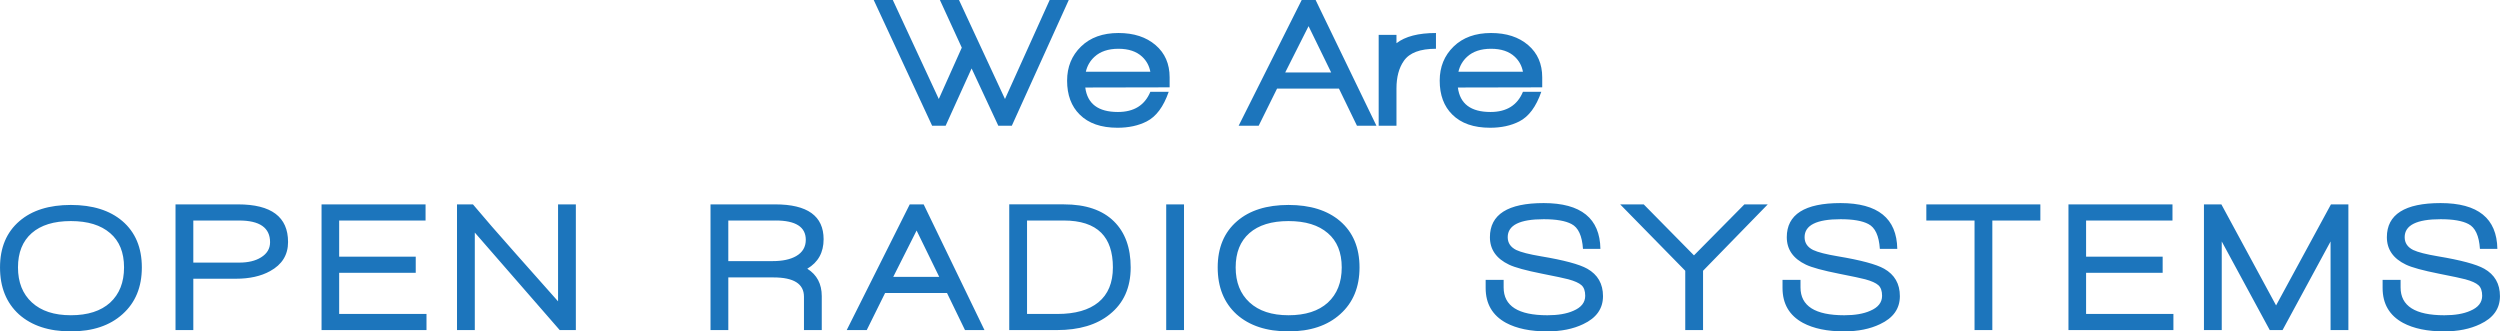
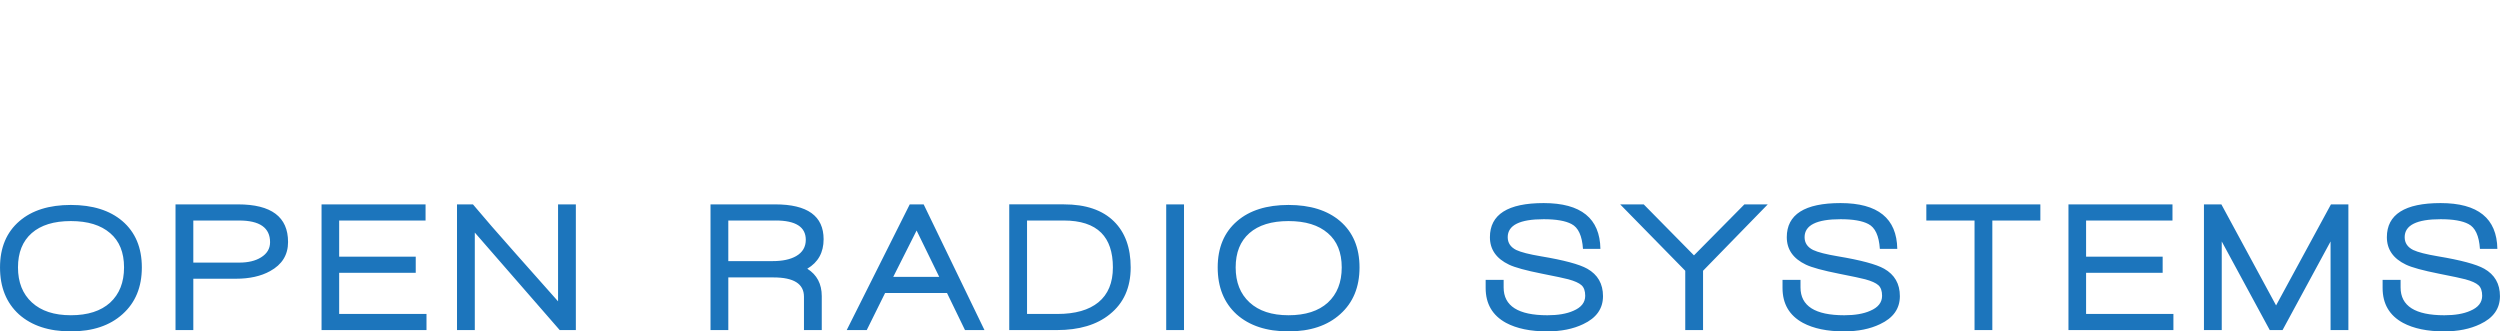
<svg xmlns="http://www.w3.org/2000/svg" width="171.251mm" height="22.7mm" viewBox="0 0 171.251 22.7" version="1.1" id="svg1">
  <defs id="defs1" />
  <g id="layer1" transform="translate(-21.135,-61.739)">
    <g id="text1" style="font-size:12.7px;line-height:14px;font-family:'Walkway Black';-inkscape-font-specification:'Walkway Black, ';text-align:center;letter-spacing:0.561px;text-anchor:middle;fill:#1c75bc;stroke-width:0.265" aria-label="We Are &#10;OPEN RADIO SYSTEMS">
-       <path d="m 90.446,70.35 h -0.927 l -1.829,-3.924 -1.778,3.924 h -0.927 l -4,-8.611 h 1.308 l 3.15,6.782 1.575,-3.518 -1.499,-3.264 h 1.308 l 3.15,6.782 3.061,-6.782 h 1.308 z m 5.031,-2.616 q 0.216,1.676 2.235,1.676 1.651,0 2.223,-1.384 h 1.257 q -0.533,1.537 -1.511,2.032 -0.851,0.432 -1.994,0.432 -1.689,0 -2.591,-0.902 -0.864,-0.851 -0.864,-2.324 0,-1.41 0.953,-2.337 0.953,-0.927 2.565,-0.927 1.575,0 2.54,0.826 0.965,0.826 0.965,2.21 v 0.686 z m 3.899,-2.108 q -0.584,-0.546 -1.626,-0.546 -1.041,0 -1.638,0.546 -0.457,0.419 -0.597,1.029 h 4.42 q -0.114,-0.61 -0.559,-1.029 z m 14.711,4.724 -1.232,-2.54 h -4.242 l -1.257,2.54 h -1.372 l 4.318,-8.611 h 0.953 l 4.166,8.611 z m -3.315,-6.82 -1.6,3.175 h 3.15 z m 6.53,2.375 q -0.508,0.724 -0.508,1.892 v 2.553 h -1.219 v -6.223 h 1.219 v 0.572 q 0.902,-0.699 2.705,-0.699 v 1.079 q -1.626,0 -2.197,0.826 z m 3.698,1.829 q 0.216,1.676 2.235,1.676 1.651,0 2.223,-1.384 h 1.257 q -0.533,1.537 -1.511,2.032 -0.851,0.432 -1.994,0.432 -1.689,0 -2.591,-0.902 -0.864,-0.851 -0.864,-2.324 0,-1.41 0.953,-2.337 0.953,-0.927 2.565,-0.927 1.575,0 2.54,0.826 0.965,0.826 0.965,2.21 v 0.686 z m 3.899,-2.108 q -0.584,-0.546 -1.626,-0.546 -1.041,0 -1.638,0.546 -0.457,0.419 -0.597,1.029 h 4.42 q -0.114,-0.61 -0.559,-1.029 z" id="path7" />
      <path style="letter-spacing:2.117px" d="m 29.53,83.258 q -1.308,1.181 -3.543,1.181 -2.248,0 -3.556,-1.168 -1.295,-1.181 -1.295,-3.213 0,-2.032 1.333,-3.175 1.283,-1.105 3.518,-1.105 2.235,0 3.531,1.105 1.333,1.143 1.333,3.175 0,2.019 -1.321,3.2 z m -0.851,-5.55 q -0.953,-0.826 -2.692,-0.826 -1.74,0 -2.68,0.826 -0.94,0.826 -0.94,2.349 0,1.524 0.953,2.4 0.953,0.876 2.667,0.876 1.74,0 2.692,-0.864 0.953,-0.876 0.953,-2.413 0,-1.537 -0.953,-2.349 z m 10.956,2.603 q -0.94,0.521 -2.337,0.521 h -2.921 v 3.518 h -1.219 v -8.611 h 4.28 q 3.429,0 3.429,2.578 0,1.321 -1.232,1.994 z m -2.121,-3.467 h -3.137 v 2.883 h 3.15 q 0.914,0 1.486,-0.356 0.622,-0.381 0.622,-1.041 0,-1.486 -2.121,-1.486 z m 5.647,7.506 v -8.611 h 7.125 v 1.105 h -5.918 v 2.477 h 5.245 v 1.105 h -5.245 v 2.819 h 5.982 v 1.105 z m 16.315,0 -5.817,-6.68 v 6.68 h -1.219 v -8.611 h 1.092 q 1.105,1.321 2.934,3.378 2.21,2.477 2.896,3.264 v -6.642 h 1.219 v 8.611 z m 16.959,-4.204 q 0.991,0.622 0.991,1.88 v 2.324 h -1.219 v -2.286 q 0,-1.321 -2.083,-1.321 h -3.099 v 3.607 h -1.219 v -8.611 h 4.432 q 3.315,0 3.315,2.388 0,1.359 -1.118,2.019 z m -2.172,-3.302 h -3.239 v 2.781 h 3.035 q 1.016,0 1.613,-0.343 0.66,-0.381 0.66,-1.118 0,-1.321 -2.07,-1.321 z m 12.975,7.506 -1.232,-2.54 h -4.242 l -1.257,2.54 h -1.372 l 4.318,-8.611 h 0.953 l 4.166,8.611 z m -3.315,-6.82 -1.6,3.175 h 3.15 z m 13.229,5.74 q -1.333,1.079 -3.619,1.079 h -3.264 v -8.611 h 3.746 q 2.248,0 3.429,1.168 1.143,1.13 1.143,3.15 0,2.07 -1.435,3.213 z m -0.584,-5.588 q -0.838,-0.838 -2.565,-0.838 h -2.515 v 6.401 h 2.083 q 1.829,0 2.807,-0.8 0.991,-0.813 0.991,-2.388 0,-1.575 -0.8,-2.375 z m 4.453,6.668 v -8.611 h 1.219 v 8.611 z m 11.921,-1.092 q -1.308,1.181 -3.543,1.181 -2.248,0 -3.556,-1.168 -1.295,-1.181 -1.295,-3.213 0,-2.032 1.333,-3.175 1.283,-1.105 3.518,-1.105 2.235,0 3.531,1.105 1.333,1.143 1.333,3.175 0,2.019 -1.321,3.2 z m -0.851,-5.55 q -0.953,-0.826 -2.692,-0.826 -1.74,0 -2.68,0.826 -0.94,0.826 -0.94,2.349 0,1.524 0.953,2.4 0.953,0.876 2.667,0.876 1.74,0 2.692,-0.864 0.953,-0.876 0.953,-2.413 0,-1.537 -0.953,-2.349 z m 15.028,6.731 q -1.727,0 -2.819,-0.584 -1.397,-0.762 -1.397,-2.388 v -0.559 h 1.232 v 0.521 q 0,1.905 2.997,1.905 1.092,0 1.778,-0.305 0.813,-0.343 0.813,-1.029 0,-0.495 -0.254,-0.724 -0.254,-0.229 -0.902,-0.406 -0.381,-0.102 -1.791,-0.381 -1.664,-0.33 -2.273,-0.622 -1.308,-0.622 -1.308,-1.88 0,-2.337 3.683,-2.337 3.835,0 3.886,3.137 h -1.194 q -0.089,-1.346 -0.787,-1.702 -0.622,-0.33 -1.905,-0.33 -2.464,0 -2.464,1.232 0,0.584 0.584,0.876 0.483,0.229 1.689,0.432 2.362,0.394 3.175,0.851 1.079,0.61 1.079,1.88 0,1.283 -1.359,1.918 -1.029,0.495 -2.464,0.495 z m 10.676,-4.153 v 4.064 h -1.219 v -4.064 l -4.458,-4.547 h 1.613 l 3.442,3.493 3.454,-3.493 h 1.6 z m 9.66,4.153 q -1.727,0 -2.819,-0.584 -1.397,-0.762 -1.397,-2.388 v -0.559 h 1.232 v 0.521 q 0,1.905 2.997,1.905 1.092,0 1.778,-0.305 0.813,-0.343 0.813,-1.029 0,-0.495 -0.254,-0.724 -0.254,-0.229 -0.902,-0.406 -0.381,-0.102 -1.791,-0.381 -1.664,-0.33 -2.273,-0.622 -1.308,-0.622 -1.308,-1.88 0,-2.337 3.683,-2.337 3.835,0 3.886,3.137 h -1.194 q -0.089,-1.346 -0.787,-1.702 -0.622,-0.33 -1.905,-0.33 -2.464,0 -2.464,1.232 0,0.584 0.584,0.876 0.483,0.229 1.689,0.432 2.362,0.394 3.175,0.851 1.079,0.61 1.079,1.88 0,1.283 -1.359,1.918 -1.029,0.495 -2.464,0.495 z m 10.156,-7.595 v 7.506 h -1.219 v -7.506 h -3.302 v -1.105 h 7.811 v 1.105 z m 5.215,7.506 v -8.611 h 7.125 v 1.105 h -5.918 v 2.477 h 5.245 v 1.105 h -5.245 v 2.819 h 5.982 v 1.105 z m 17.954,0 v -6.071 l -3.289,6.071 h -0.876 l -3.289,-6.071 v 6.071 h -1.219 v -8.611 h 1.194 l 3.747,6.921 3.759,-6.921 h 1.194 v 8.611 z m 7.781,0.089 q -1.727,0 -2.819,-0.584 -1.397,-0.762 -1.397,-2.388 v -0.559 h 1.232 v 0.521 q 0,1.905 2.997,1.905 1.092,0 1.778,-0.305 0.813,-0.343 0.813,-1.029 0,-0.495 -0.254,-0.724 -0.254,-0.229 -0.902,-0.406 -0.381,-0.102 -1.791,-0.381 -1.664,-0.33 -2.273,-0.622 -1.308,-0.622 -1.308,-1.88 0,-2.337 3.683,-2.337 3.835,0 3.886,3.137 h -1.194 q -0.089,-1.346 -0.787,-1.702 -0.622,-0.33 -1.905,-0.33 -2.464,0 -2.464,1.232 0,0.584 0.584,0.876 0.483,0.229 1.689,0.432 2.362,0.394 3.175,0.851 1.079,0.61 1.079,1.88 0,1.283 -1.359,1.918 -1.029,0.495 -2.464,0.495 z" id="path8" />
    </g>
  </g>
</svg>